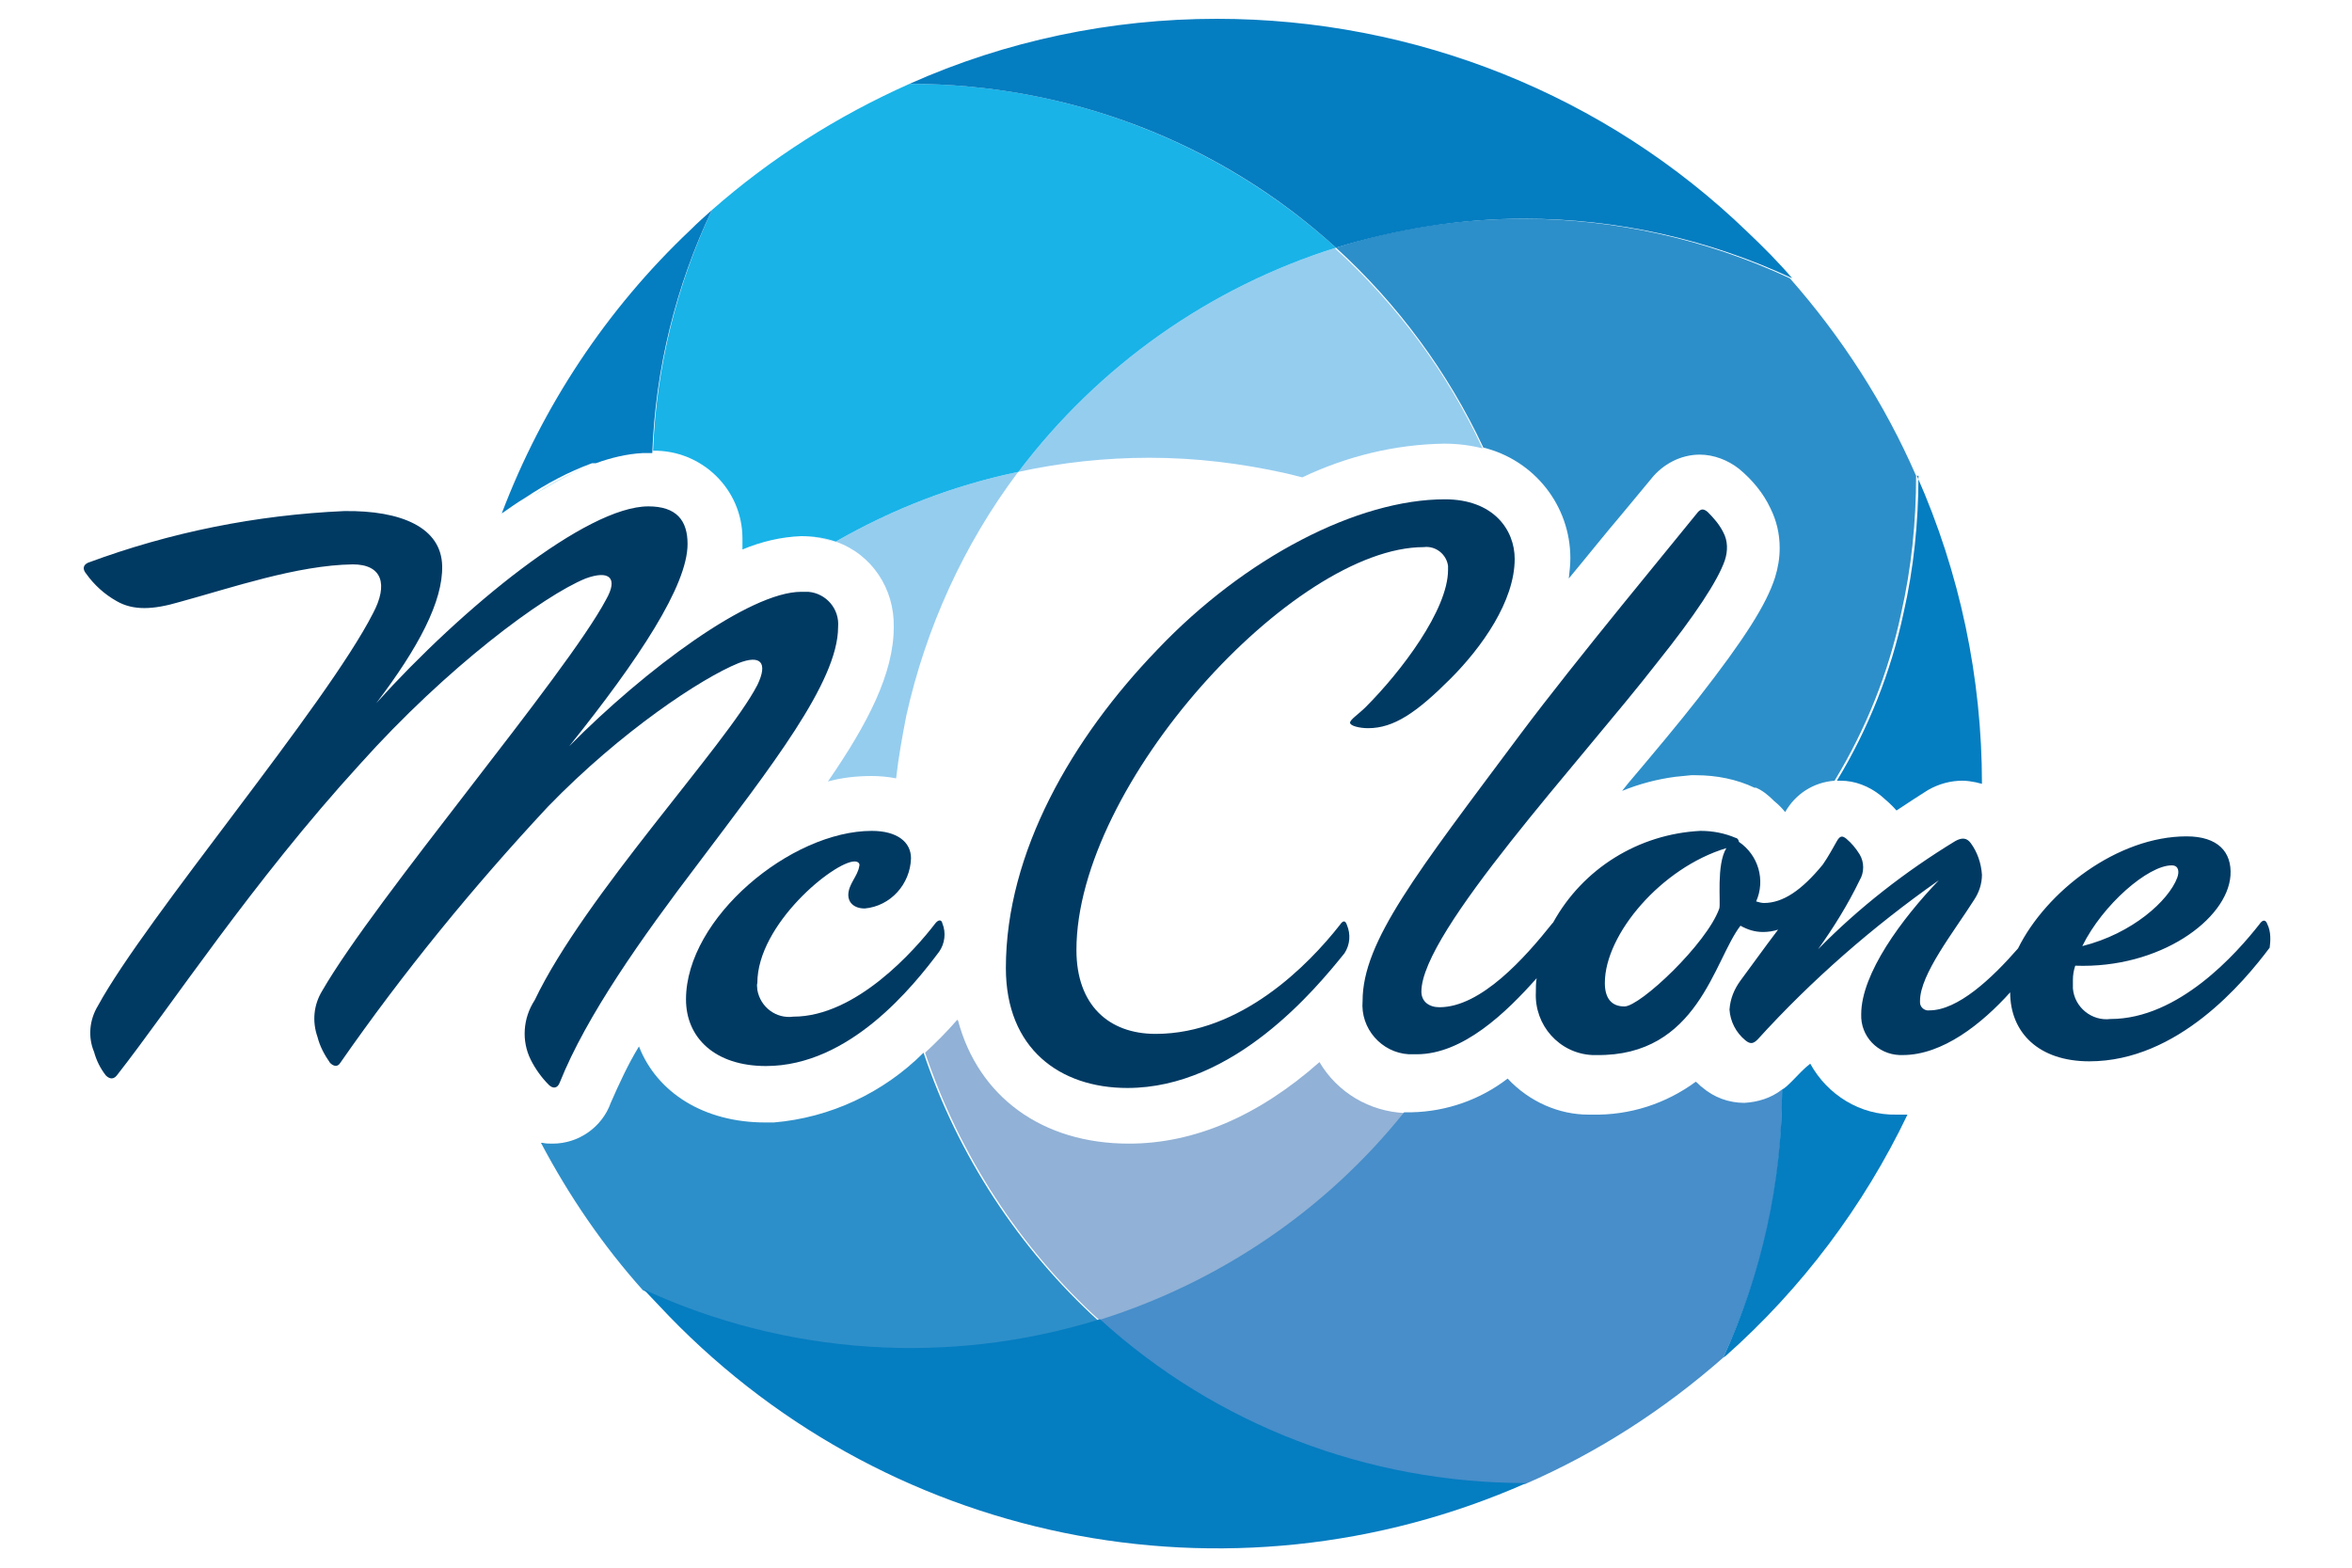
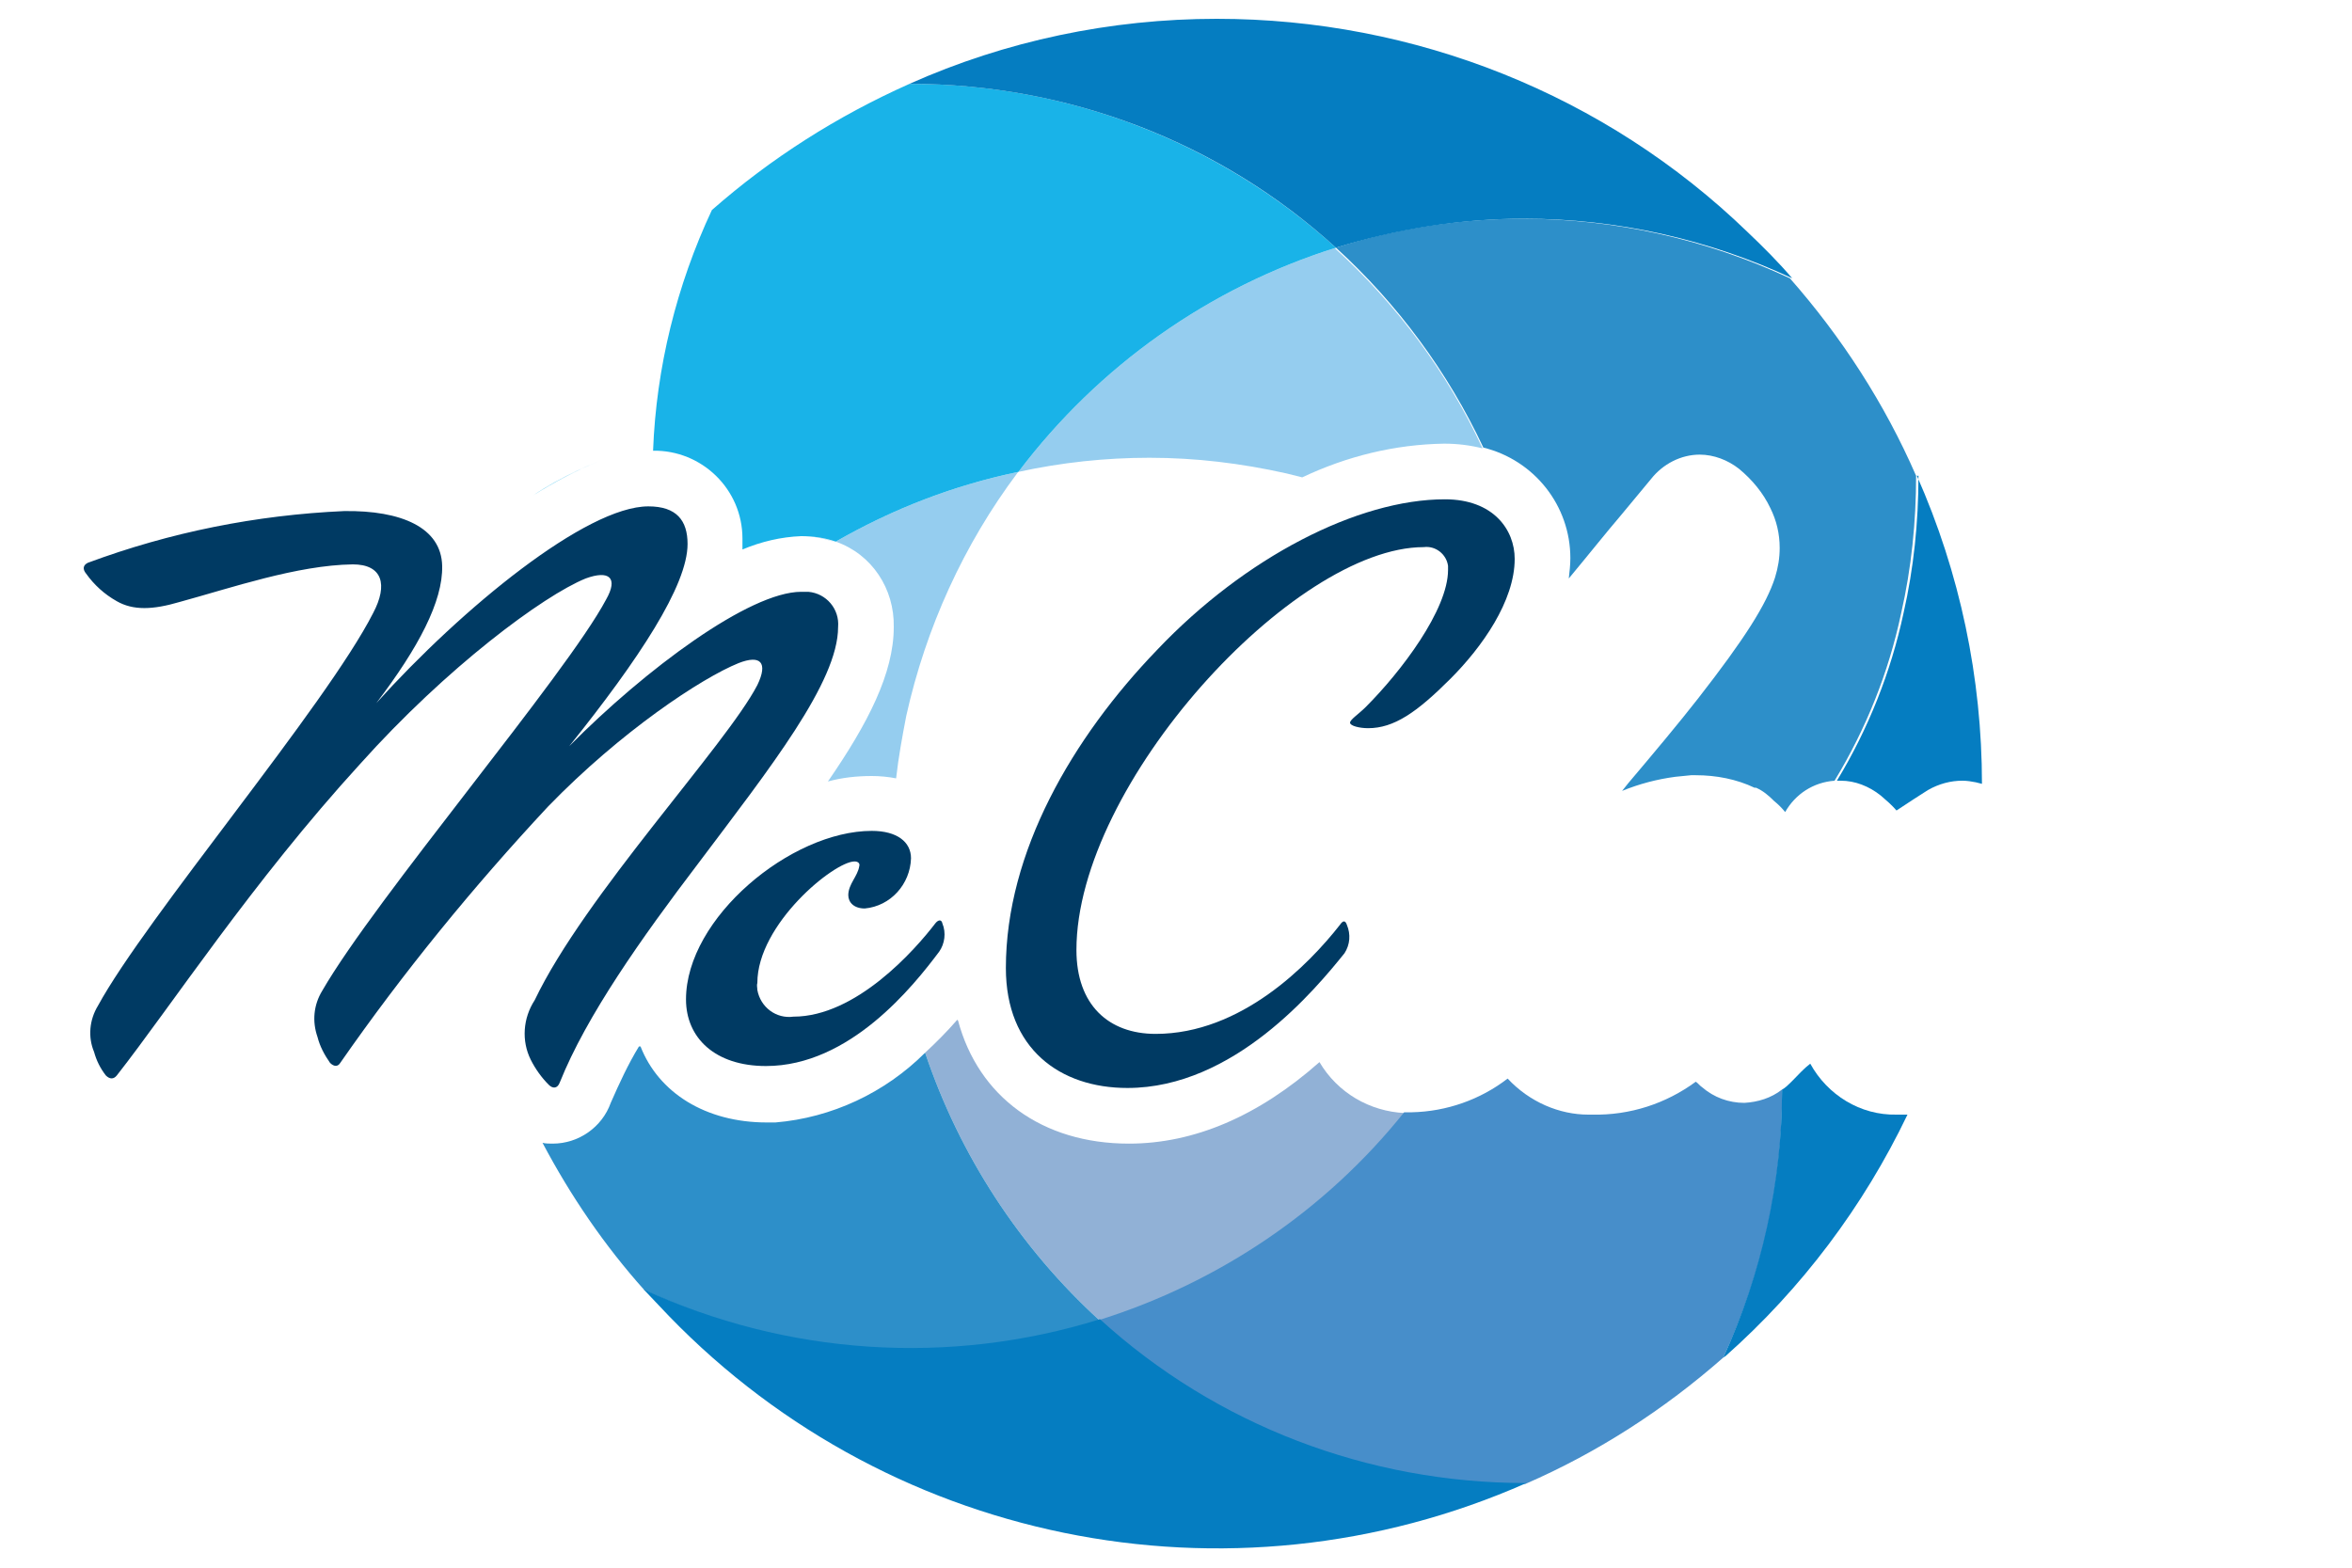
<svg xmlns="http://www.w3.org/2000/svg" version="1.1" id="Layer_1" x="0px" y="0px" viewBox="0 0 300 200" style="enable-background:new 0 0 300 200;" xml:space="preserve">
  <style type="text/css"> .st0{fill:#003A63;} .st1{fill:#95CDEF;} .st2{fill:#2D8FC9;} .st3{fill:#19B3E8;} .st4{fill:#057DC1;} .st5{fill:#91B1D6;} .st6{fill:#478ECA;} </style>
-   <path class="st0" d="M289.2,117.9c-0.2-0.6-0.6-0.6-1,0c-2.9,3.7-10.3,12.1-19,12.1c-2.4,0.3-4.6-1.5-4.8-3.9c0-0.4,0-0.7,0-1.1 c0-0.6,0.1-1.2,0.3-1.8c10.8,0.4,19.4-5.9,19.8-11.5c0.2-3-1.6-5-5.6-5c-8.8,0-17.9,7-21.5,14.3c-3.4,3.9-7.7,7.9-11.3,7.9 c-0.6,0.1-1.2-0.4-1.2-1c0-0.1,0-0.1,0-0.2c0-3.4,4.3-8.8,6.9-12.9c0.6-0.9,1-2,1-3.2c-0.1-1.5-0.6-2.9-1.4-4 c-0.5-0.7-1.1-0.8-2-0.3c-6.4,3.9-12.3,8.5-17.5,13.8c2-2.8,3.8-5.7,5.3-8.8c0.6-1,0.6-2.3,0-3.3c-0.5-0.8-1-1.4-1.7-2 c-0.5-0.4-0.8-0.4-1.2,0.3c-0.4,0.7-1.1,2-1.8,3c-2.7,3.3-5.1,4.9-7.5,4.9c-0.3,0-0.7-0.1-1-0.2c1.2-2.7,0.3-5.9-2.2-7.6 c0-0.2-0.2-0.5-0.4-0.5c-1.4-0.6-2.9-0.9-4.5-0.9c-7.9,0.4-15,4.8-18.8,11.7l-0.1,0.1c-3.5,4.4-9.1,10.7-14.4,10.7 c-1.3,0-2.3-0.7-2.3-2c0-7.6,20.4-29.5,30.1-42c4.8-6,7.7-10.4,8.6-13c0.4-1.2,0.4-2.5-0.2-3.6c-0.5-1-1.2-1.8-2-2.6 c-0.5-0.4-0.8-0.4-1.2,0c-2.8,3.5-15.6,18.9-22.7,28.4c-13.2,17.7-20.1,26.4-20.1,34c-0.3,3.5,2.4,6.6,5.9,6.8c0.3,0,0.6,0,1,0 c5.9,0,11.4-5.3,15.3-9.7c-0.1,0.6-0.1,1.2-0.1,1.8c-0.2,4.2,3,7.8,7.2,8c0.2,0,0.3,0,0.5,0c13,0.2,15-12.1,18.4-16.5 c0.9,0.5,1.8,0.8,2.9,0.8c0.6,0,1.3-0.1,1.9-0.3c-1.9,2.5-3.6,4.9-4.8,6.5c-0.8,1.1-1.3,2.3-1.4,3.7c0.1,1.5,0.8,2.9,2,3.9 c0.7,0.6,1.1,0.4,1.6-0.1c6.9-7.6,14.7-14.4,23.1-20.3c-4.7,4.9-9.9,11.9-9.9,17.1c-0.1,2.8,2.1,5.1,4.9,5.2c0.1,0,0.3,0,0.4,0 c5.1,0,10.1-4,13.7-8l0,0c0,5.1,3.6,8.8,10.1,8.8c11.3,0,19.7-10.1,23-14.5C289.6,120.1,289.7,118.9,289.2,117.9z M277,110.4 c0.9,0,1,0.8,0.7,1.6c-1.1,2.9-5.7,7.1-12.1,8.7C268.2,115.4,274,110.4,277,110.4z M219.3,115.9c-1.6,4.5-10.1,12.5-12.1,12.5 c-1.7,0-2.5-1.1-2.5-3c0-6.2,7.2-14.7,15.5-17.2C218.9,110.3,219.5,115.2,219.3,115.9z" />
  <path class="st0" d="M106.9,80c0.2-2.3-1.5-4.3-3.8-4.5c-0.3,0-0.6,0-0.9,0c-6.6,0-19.9,9.9-29.6,19.7c8.9-11.1,15.1-20.5,15.1-25.8 c0-3-1.4-4.8-5-4.8c-7.9,0-23.7,12.9-34.7,25.1c5.4-7.1,8.5-13,8.4-17.5c-0.1-4.9-5.2-7.1-12.5-7c-11.2,0.5-22.2,2.7-32.7,6.6 c-0.6,0.3-0.7,0.8-0.2,1.4c1,1.4,2.3,2.6,3.9,3.5c2.1,1.2,4.6,1.1,8,0.1c6.6-1.8,15-4.7,22.1-4.8c3.8,0,4.5,2.6,2.6,6.2 c-6,11.8-29,38.9-35.1,50.1c-1.1,1.8-1.3,4-0.5,5.9c0.3,1.1,0.8,2.1,1.5,3c0.5,0.5,1,0.5,1.4,0c6.9-8.8,17.3-24.7,31-39.7 C57,85.1,69.3,76,74.7,73.8c3-1.1,4.2-0.1,2.6,2.7c-5.1,9.6-29.4,38.1-36.2,49.9c-1.1,1.8-1.3,3.9-0.6,5.9c0.3,1.2,0.9,2.3,1.6,3.3 c0.5,0.5,1,0.5,1.3,0c8-11.5,16.9-22.4,26.5-32.7c9.3-9.6,19.6-16.4,24.3-18.3c2.8-1.1,3.8-0.1,2.4,2.8c-4,7.7-22,26.8-28.4,40.2 c-1.5,2.3-1.7,5.2-0.5,7.6c0.6,1.2,1.4,2.3,2.3,3.2c0.5,0.5,1.1,0.5,1.4-0.3c3.4-8.5,10.4-18.4,17.7-28C98.2,98,106.9,87,106.9,80" />
  <path class="st0" d="M119.3,117.8c-2.6,3.4-10.1,11.9-18.1,11.9c-2.2,0.3-4.2-1.2-4.6-3.4c0-0.3-0.1-0.6,0-0.9 c0-7.5,9.8-15.5,12.4-15.5c0.5,0,0.7,0.3,0.6,0.6c-0.2,1.3-1.4,2.3-1.4,3.7c0,0.9,0.7,1.7,2.1,1.7c3.3-0.3,5.8-3.1,5.9-6.4 c0-2.1-1.8-3.5-5-3.5c-10.3,0-23.7,11.1-23.7,21.5c0,4.9,3.7,8.5,10.2,8.5c10.7,0,18.8-10.2,22.1-14.6c0.7-1,0.9-2.4,0.4-3.6 C120.1,117.3,119.7,117.3,119.3,117.8" />
  <path class="st0" d="M184.3,63.7c-11.1,0-25.5,7.4-36.7,19.2c-10.8,11.2-19.3,25.8-19.3,40.6c0,10.3,6.9,15.3,15.5,15.3 c13.6,0,24-12.6,27.7-17.2c0.7-1.1,0.8-2.4,0.3-3.6c-0.2-0.6-0.5-0.6-0.9,0c-4,5.1-12.6,13.9-23.5,13.9c-6,0-10.1-3.7-10.1-10.7 c0-21.2,27.7-51.4,44.3-51.4c1.5-0.2,2.9,0.9,3.1,2.4c0,0.2,0,0.4,0,0.5c0,5.1-6,13-10.5,17.5c-0.9,0.9-2,1.6-2,2s1.2,0.7,2.3,0.7 c3.3,0,6.2-2,10.5-6.3c4-4,8.2-9.9,8.2-15.3C193.2,67.6,190.5,63.7,184.3,63.7z" />
  <path class="st1" d="M170.4,31.6c-16.2,5.1-30.3,15.1-40.5,28.6c5.5-1.2,11.1-1.8,16.7-1.8c5.9,0,11.7,0.7,17.5,2l2,0.5 c5.7-2.7,11.8-4.2,18.1-4.3c1.7,0,3.3,0.2,4.9,0.6c-4.5-9.7-10.9-18.3-18.8-25.5" />
  <path class="st1" d="M70,61.7L70,61.7" />
  <polyline class="st1" points="69.9,61.7 69.9,61.7 69.9,61.7 " />
  <path class="st1" d="M102.2,68.4c1.5,0,3,0.3,4.4,0.8l0,0C105.2,68.6,103.7,68.4,102.2,68.4" />
-   <polyline class="st1" points="200.3,71.2 200.3,71.2 200.3,71.2 " />
  <polyline class="st1" points="200.3,71.2 200.3,71.2 200.3,71.2 " />
  <polyline class="st1" points="200.3,71.2 200.3,71.2 200.3,71.2 " />
  <polyline class="st1" points="200.3,71.2 200.3,71.2 200.3,71.2 " />
  <polyline class="st1" points="200.3,71.3 200.3,71.3 200.3,71.3 " />
  <polyline class="st1" points="200.3,71.3 200.3,71.3 200.3,71.3 " />
  <polyline class="st1" points="200.3,71.3 200.3,71.3 200.3,71.3 " />
  <polyline class="st1" points="200.3,71.3 200.3,71.3 200.3,71.3 " />
  <polyline class="st1" points="250.4,99.6 250.4,99.6 250.4,99.6 250.4,99.6 " />
  <path class="st2" d="M194.4,27.9c-8.1,0-16.2,1.2-24,3.7c7.9,7.2,14.3,15.9,18.8,25.5c6.5,1.6,11.1,7.4,11.1,14.1l0,0 c0,0.9-0.1,1.7-0.2,2.6c2.5-3,4.8-5.9,6.6-8l3.9-4.7c1.5-1.9,3.8-3.1,6.2-3.1c1.8,0,3.6,0.7,5,1.8c1.7,1.4,3.1,3.1,4,5 c0.8,1.6,1.2,3.3,1.2,5.1c0,1.3-0.2,2.5-0.6,3.8c-1.1,3.4-3.8,7.7-9.8,15.4c-2.5,3.2-5.6,6.9-8.9,10.8l-0.8,1 c2.2-0.9,4.5-1.5,6.8-1.8l2-0.2h0.6c2.6,0,5.2,0.5,7.5,1.6h0.2c0.9,0.4,1.6,1,2.3,1.7c0.5,0.4,1,0.9,1.4,1.4c1.3-2.3,3.6-3.8,6.3-4 c4-6.6,6.9-13.8,8.5-21.4c1.3-5.7,1.9-11.6,1.9-17.5c-4-9.2-9.5-17.7-16.1-25.2c-10.7-5-22.4-7.6-34.2-7.6" />
  <path class="st1" d="M129.9,60.2c-8.2,1.7-16,4.7-23.3,8.9c4.6,1.6,7.5,6,7.4,10.9c0,5.9-3.3,12.3-8.4,19.7c1.8-0.5,3.7-0.7,5.6-0.7 c1,0,2.1,0.1,3.1,0.3c0.3-2.7,0.8-5.4,1.3-8c2.5-11.2,7.3-21.8,14.2-31" />
  <polyline class="st1" points="70,61.7 70,61.7 70,61.7 " />
  <polyline class="st1" points="70,61.7 70,61.7 70,61.7 " />
  <polyline class="st1" points="102.2,68.4 102.2,68.4 102.2,68.4 " />
  <path class="st3" d="M116.2,10.7H116c-9.2,4.1-17.7,9.5-25.2,16.1c-4.5,9.6-7.1,20.1-7.5,30.7c6.2-0.1,11.4,4.9,11.4,11.2 c0,0.2,0,0.5,0,0.7c0,0.2,0,0.4,0,0.7c2.4-1,4.9-1.6,7.5-1.7l0,0c1.5,0,3,0.2,4.4,0.7c7.3-4.2,15.1-7.2,23.3-8.9 c10.2-13.5,24.3-23.5,40.5-28.6C155.5,18.1,136.2,10.7,116.2,10.7 M222.8,29.6c2,1.9,3.9,3.9,5.7,5.9l0,0 C226.7,33.5,224.8,31.5,222.8,29.6 M82.5,57.5L82.5,57.5 M82.5,57.5L82.5,57.5 M82.5,57.5L82.5,57.5 M82.5,57.5L82.5,57.5 M82.5,57.5L82.5,57.5 M82.5,57.5L82.5,57.5 M82.5,57.5L82.5,57.5 M82.5,57.5L82.5,57.5 M82.5,57.5L82.5,57.5 M82.5,57.5L82.5,57.5 M82.5,57.5L82.5,57.5 M82.5,57.5L82.5,57.5 M82.5,57.5L82.5,57.5 M76.5,58.8L76.5,58.8 M76.5,58.8L76.5,58.8 M76.5,58.8L76.5,58.8 M76.5,58.8L76.5,58.8 M76.5,58.8L76.5,58.8 M76.5,58.8L76.5,58.8 M76.5,58.8L76.5,58.8 M76.5,58.8L76.5,58.8 M76.5,58.8L76.5,58.8 M76.5,58.8L76.5,58.8 M76.5,58.8L76.5,58.8 M76.5,58.8L76.5,58.8 M76.5,58.8L76.5,58.8 M76.5,58.8L76.5,58.8 M76.5,58.8 c-3,1.2-5.8,2.7-8.5,4.4c0.9-0.6,1.9-1.2,2.8-1.7l0,0C72.6,60.5,74.5,59.6,76.5,58.8 M67.9,63.3L67.9,63.3" />
-   <path class="st4" d="M90.8,26.8c-0.9,0.8-1.8,1.6-2.7,2.5C77.4,39.4,69.2,51.8,64,65.5c1-0.7,2-1.4,3-2l0,0c2.7-1.8,5.5-3.3,8.5-4.4 H76c1.9-0.7,4-1.2,6-1.3h1.2C83.6,47,86.2,36.5,90.8,26.8" />
  <path class="st4" d="M155.2,2.4c-13.5,0-26.9,2.8-39.2,8.3h0.1c20.1,0,39.5,7.4,54.3,20.9c7.8-2.4,15.9-3.7,24-3.7 c11.8,0,23.5,2.6,34.2,7.6c-1.8-2.1-3.7-4-5.7-5.9C204.8,12.1,180.5,2.4,155.2,2.4" />
  <path class="st4" d="M244.7,60.7c0,5.9-0.6,11.8-1.9,17.5c-1.6,7.5-4.5,14.8-8.5,21.4h0.5c1.8,0,3.6,0.7,5.1,1.9l0,0 c0.7,0.6,1.4,1.2,2,1.9c1.5-1,2.9-1.9,4-2.6c1.4-0.8,2.9-1.2,4.4-1.2l0,0c0.6,0,1.2,0.1,1.7,0.2l0,0l0.8,0.2 c0-13.5-2.8-26.9-8.3-39.3" />
  <path class="st5" d="M122.1,130.1c-1.3,1.5-2.7,2.9-4.1,4.2c4.4,13.1,12.1,24.9,22.3,34.2c15.3-4.8,28.8-14,38.9-26.5 c-4.5-0.2-8.6-2.6-10.9-6.5c-7.8,6.9-16,10.4-24.3,10.4c-11.1,0-19.2-6-21.8-15.7" />
  <path class="st6" d="M192.3,137.6c-3.5,2.7-7.8,4.2-12.2,4.3h-1c-10,12.5-23.6,21.7-38.9,26.5c14.9,13.5,34.2,21,54.3,20.9h0.1 c9.2-4,17.7-9.5,25.2-16.1c5-10.7,7.6-22.4,7.5-34.2c-1.4,1.1-3.1,1.6-4.8,1.7c-2,0-3.9-0.7-5.4-2c-0.3-0.2-0.5-0.5-0.8-0.7 c-3.8,2.8-8.4,4.3-13.2,4.2h-0.5C198.9,142.2,195.1,140.6,192.3,137.6" />
  <path class="st4" d="M230.9,135.7c-0.8,0.6-1.5,1.4-2.2,2.1l-0.3,0.3l0,0c-0.3,0.3-0.7,0.7-1.1,0.9c0,11.8-2.6,23.5-7.5,34.2 l0.3-0.2c9.7-8.6,17.6-19.1,23.2-30.8c-0.5,0-0.9,0-1.4,0C237.3,142.3,233.1,139.7,230.9,135.7" />
-   <path class="st2" d="M81.5,133.5c-1.4,2.3-2.5,4.7-3.6,7.2c-1.1,3.1-4.1,5.2-7.4,5.2c-0.4,0-0.9,0-1.3-0.1h-0.2 c3.6,6.8,7.9,13.1,13,18.8c18.2,8.5,38.9,9.9,58.1,3.9c-10.2-9.3-17.9-21.1-22.3-34.2c-5.1,5.1-11.9,8.3-19.1,8.9h-1.1 c-7.8,0-13.8-3.8-16.1-9.7" />
+   <path class="st2" d="M81.5,133.5c-1.4,2.3-2.5,4.7-3.6,7.2c-1.1,3.1-4.1,5.2-7.4,5.2c-0.4,0-0.9,0-1.3-0.1c3.6,6.8,7.9,13.1,13,18.8c18.2,8.5,38.9,9.9,58.1,3.9c-10.2-9.3-17.9-21.1-22.3-34.2c-5.1,5.1-11.9,8.3-19.1,8.9h-1.1 c-7.8,0-13.8-3.8-16.1-9.7" />
  <path class="st4" d="M82.1,164.5l1.9,2c28.3,30.4,72.7,39.5,110.7,22.7h-0.1c-20.1,0-39.5-7.4-54.3-20.9 C121.1,174.3,100.3,172.9,82.1,164.5" />
</svg>